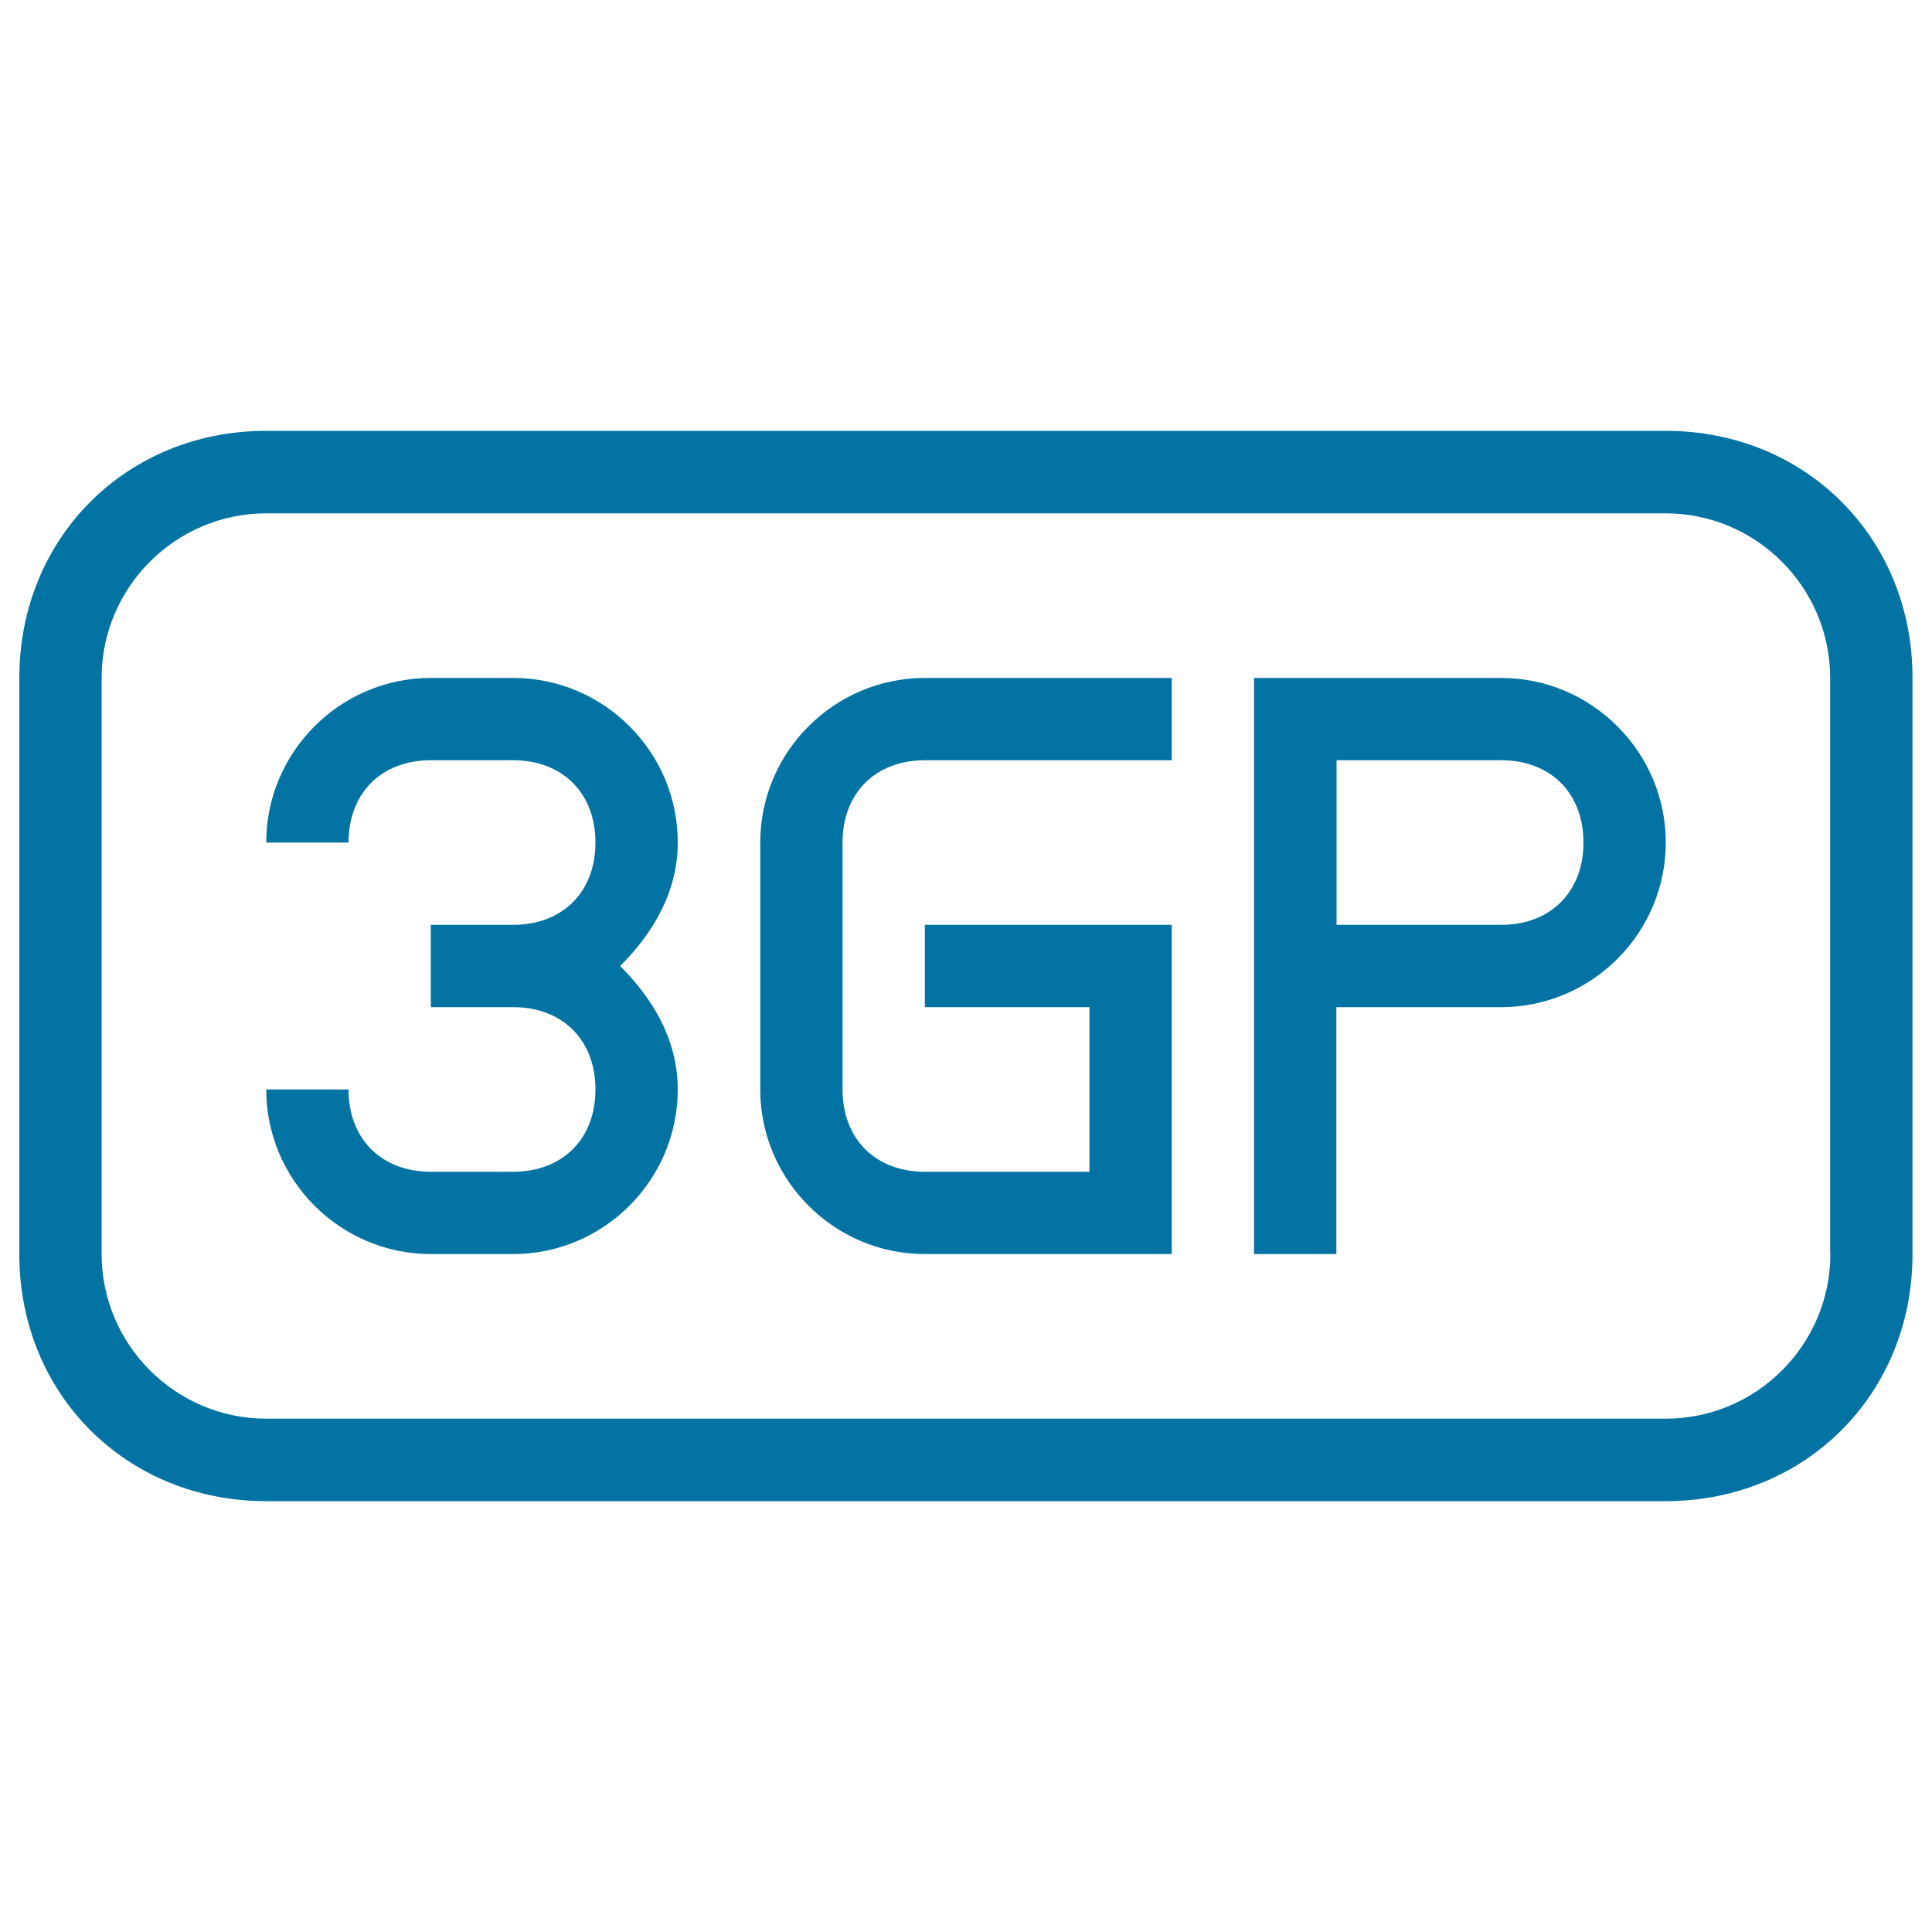
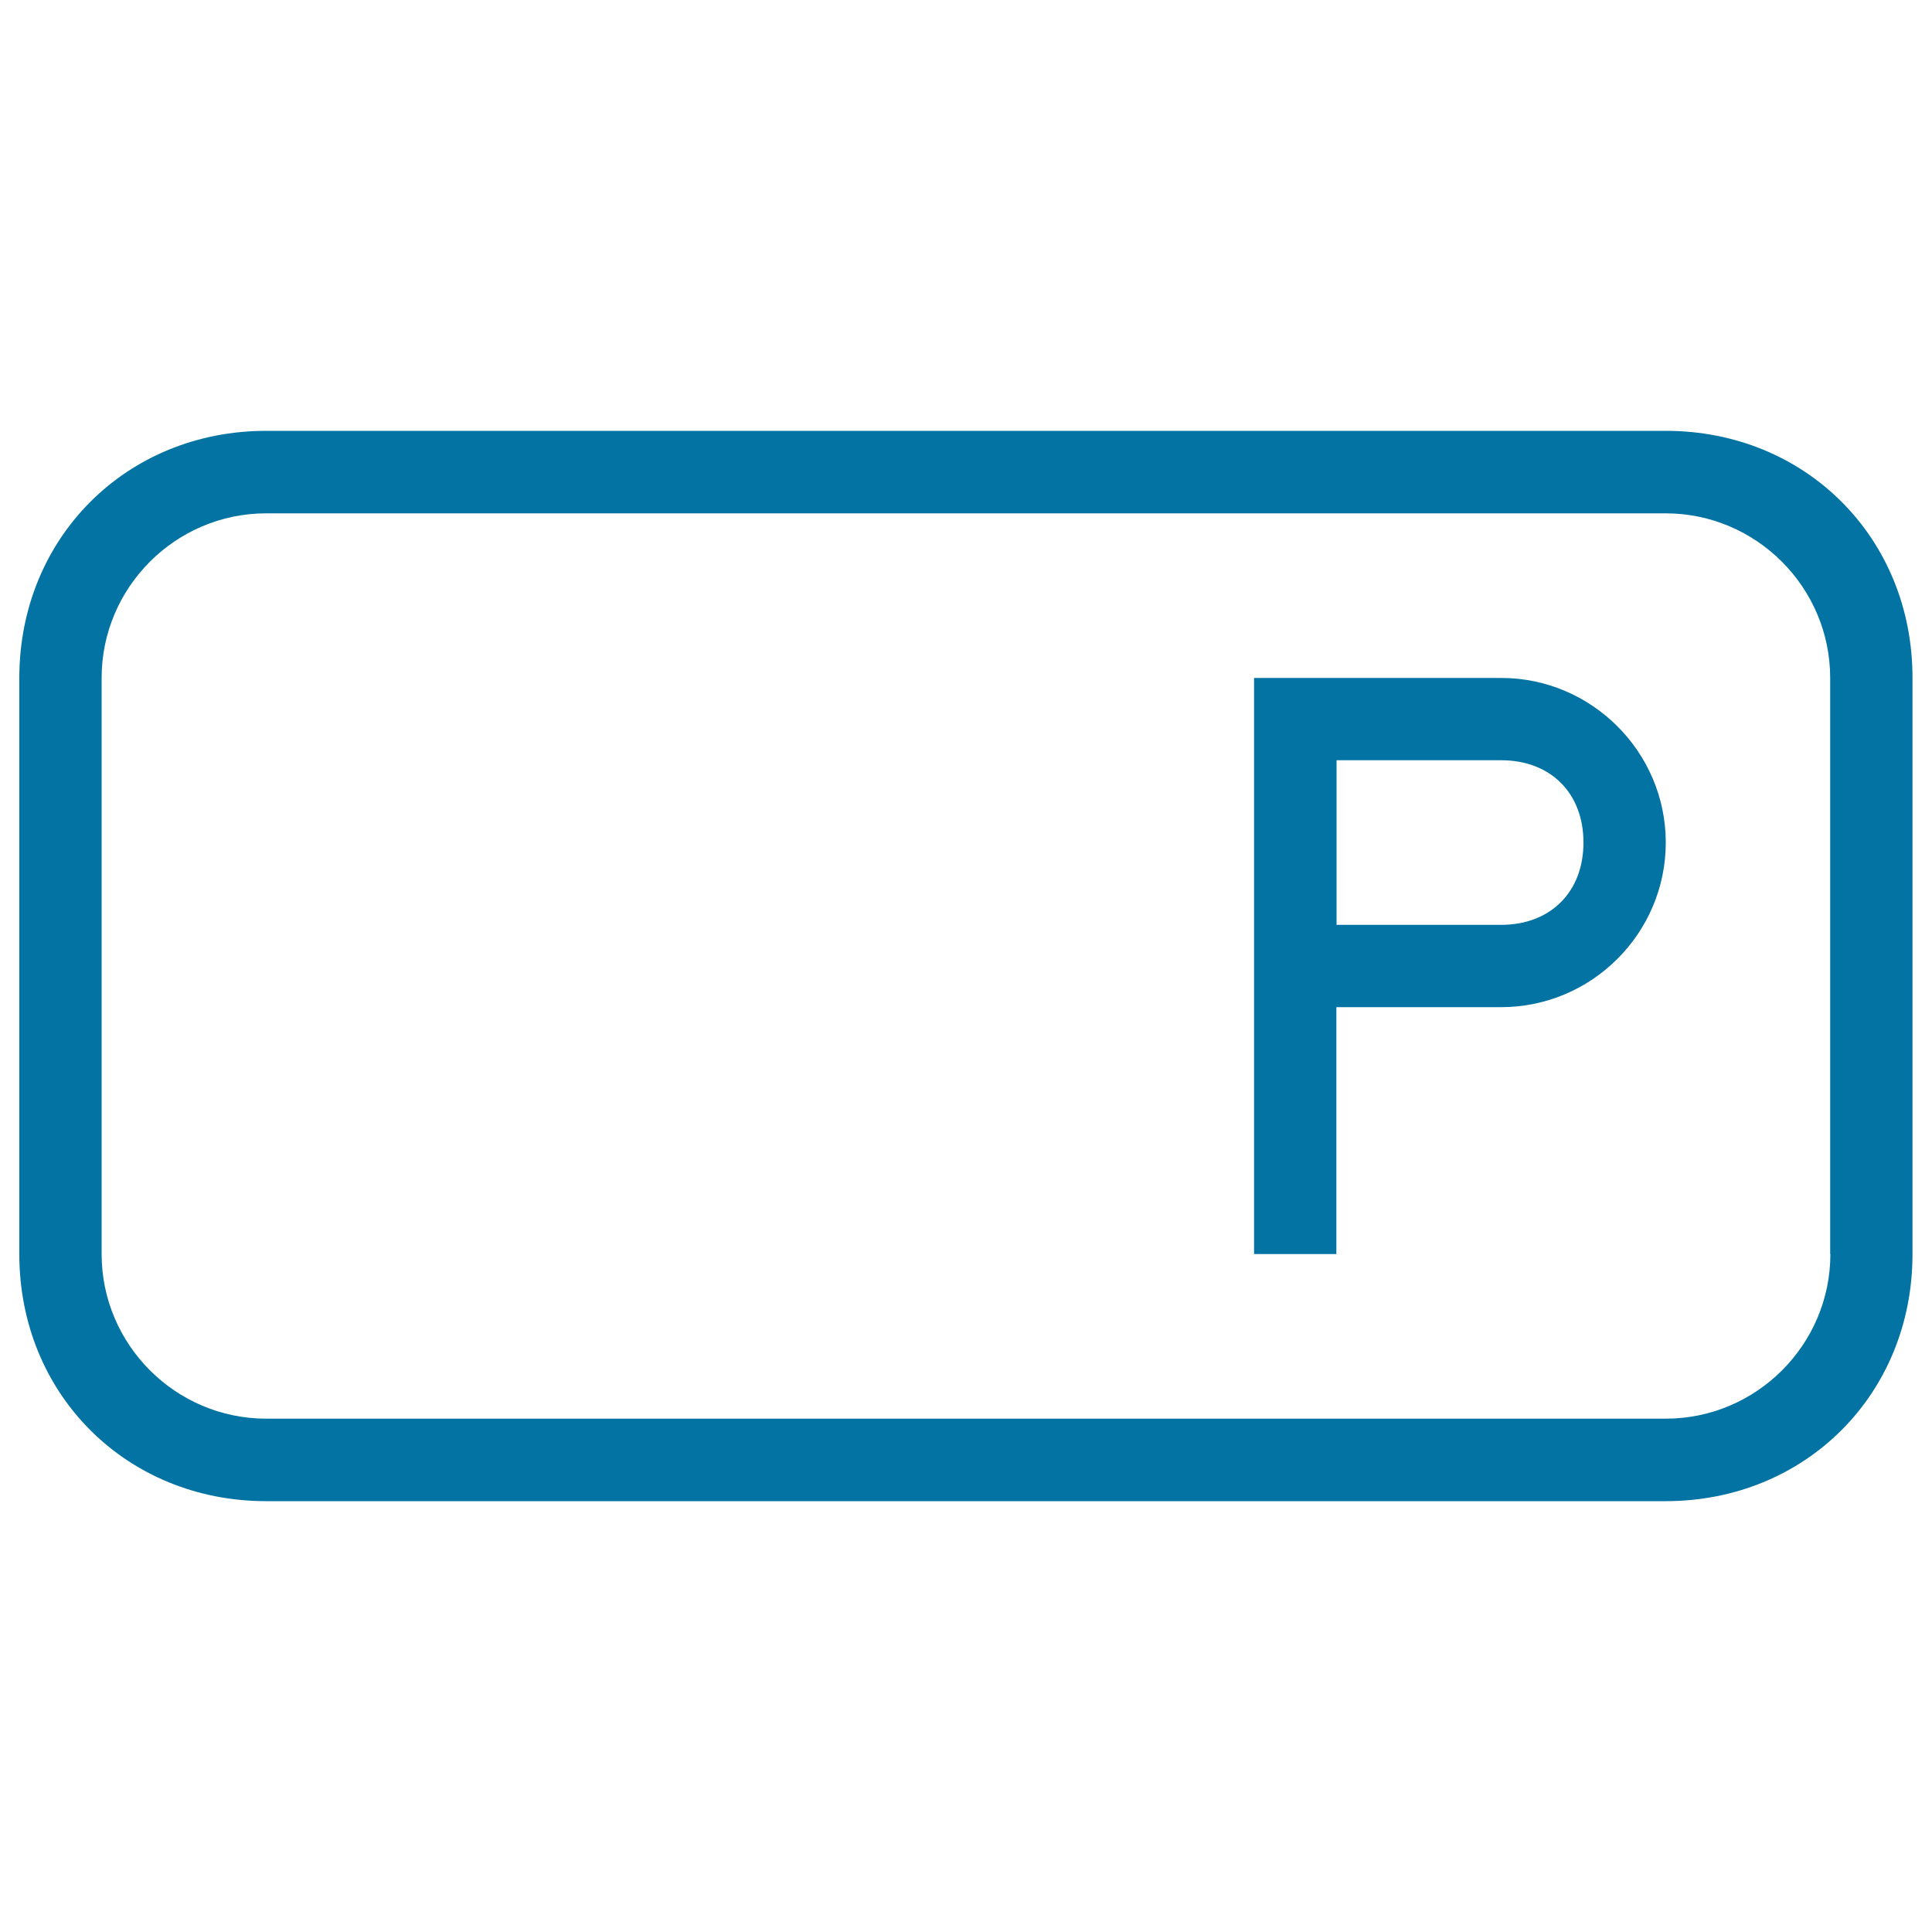
<svg xmlns="http://www.w3.org/2000/svg" viewBox="0 0 1000 1000" style="fill:#0273a2">
  <title>3gp Rounded Rectangular Outlined Interface Symbol SVG icon</title>
  <g>
    <g>
-       <path d="M393.5,436.1v127.8c0,46.9,38.3,85.2,85.2,85.2h127.8V615v-93.7v-42.6H478.7v42.6h85.2v85.2h-85.2c-25.6,0-42.6-17-42.6-42.6V436.1c0-25.6,17-42.6,42.6-42.6h127.8v-42.6H478.7C431.8,350.9,393.5,389.2,393.5,436.1z" />
-       <path d="M265.7,350.9H223c-46.9,0-85.2,38.3-85.2,85.2h42.6c0-25.6,17-42.6,42.6-42.6h42.6c25.6,0,42.6,17,42.6,42.6s-17,42.6-42.6,42.6H223v42.6h42.6c25.6,0,42.6,17,42.6,42.6s-17,42.6-42.6,42.6H223c-25.6,0-42.6-17-42.6-42.6h-42.6c0,46.9,38.3,85.2,85.2,85.2h42.6c46.9,0,85.2-38.3,85.2-85.2c0-25.6-12.8-46.9-29.8-63.9c17-17,29.8-38.3,29.8-63.9C350.9,389.2,312.5,350.9,265.7,350.9z" />
      <path d="M777,350.9H649.1v85.2v213h42.6V521.3H777c46.9,0,85.2-38.3,85.2-85.2C862.2,389.2,823.8,350.9,777,350.9z M777,478.7h-85.2v-85.2H777c25.6,0,42.6,17,42.6,42.6S802.5,478.7,777,478.7z" />
      <path d="M862.2,223H137.8C65.4,223,10,278.4,10,350.9v298.3C10,721.6,65.4,777,137.8,777h724.3c72.4,0,127.8-55.4,127.8-127.8V350.9C990,278.4,934.6,223,862.2,223z M947.4,649.1c0,46.9-38.3,85.2-85.2,85.2H137.8c-46.9,0-85.2-38.3-85.2-85.2V350.9c0-46.9,38.3-85.2,85.2-85.2h724.3c46.9,0,85.2,38.3,85.2,85.2V649.1z" />
    </g>
  </g>
</svg>